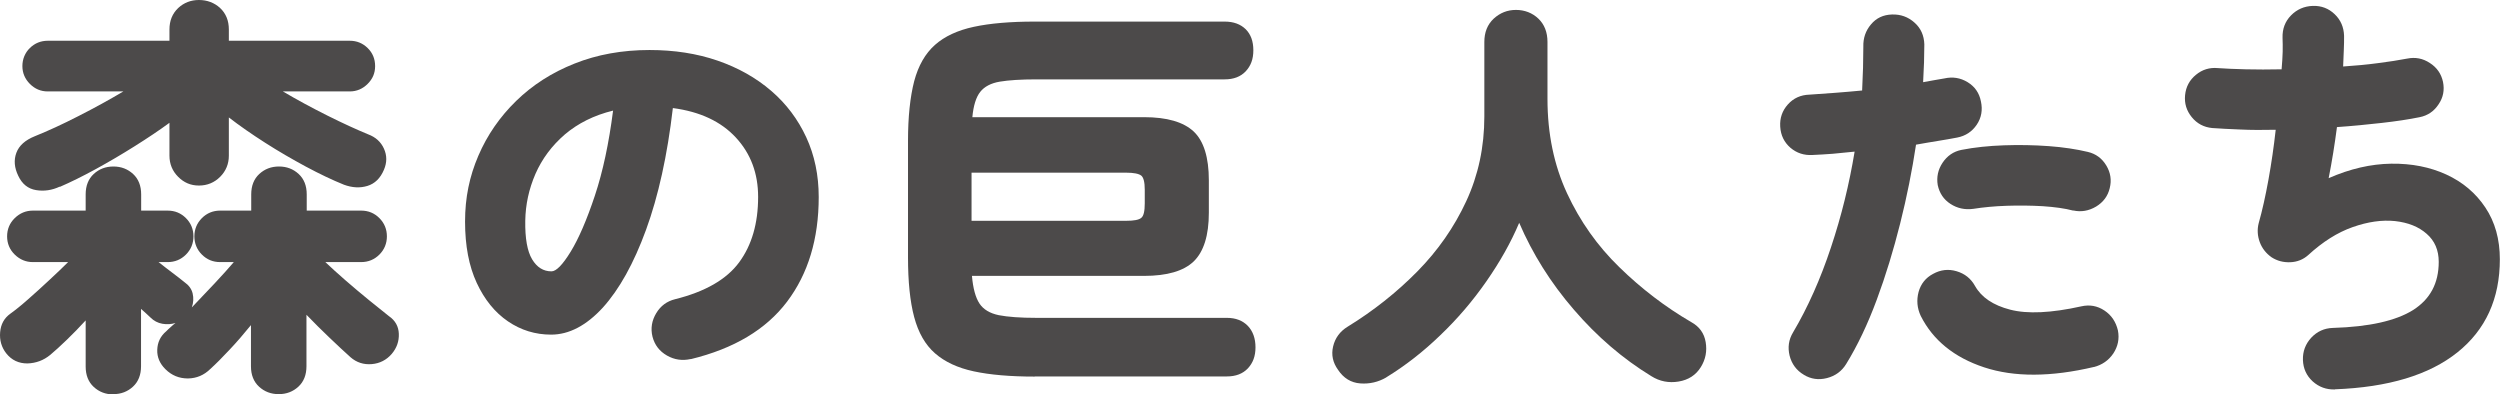
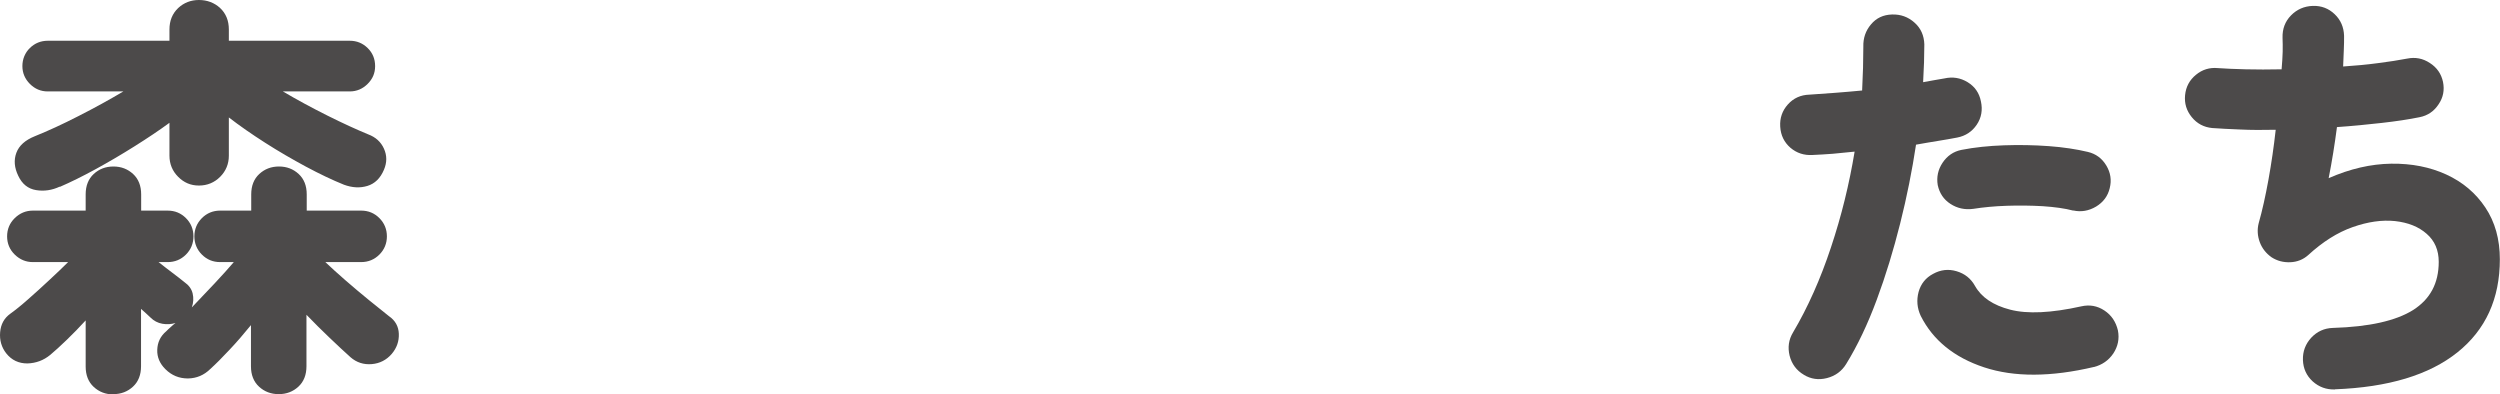
<svg xmlns="http://www.w3.org/2000/svg" id="_レイヤー_2" viewBox="0 0 186.48 29.42">
  <defs>
    <style>.cls-1{fill:#4c4a4a;}</style>
  </defs>
  <g id="SP_Default_375px_Outline">
    <g id="_タイトルのコピー_2">
      <path class="cls-1" d="m8.46,29.42c-.58,0-1.07-.19-1.47-.56-.4-.37-.6-.88-.6-1.52v-3.44c-.46.5-.92.98-1.4,1.44-.48.46-.89.84-1.24,1.13-.5.41-1.06.62-1.71.64-.64,0-1.17-.24-1.58-.76-.35-.45-.5-.98-.45-1.57s.3-1.05.76-1.38c.35-.25.79-.6,1.32-1.07.53-.46,1.06-.95,1.61-1.46.55-.51,1.01-.95,1.38-1.32h-2.63c-.52,0-.97-.19-1.35-.56-.38-.37-.57-.83-.57-1.36s.19-.99.57-1.36c.38-.37.83-.56,1.35-.56h3.94v-1.21c0-.64.2-1.15.6-1.52.4-.37.89-.56,1.47-.56s1.07.19,1.47.56c.4.37.6.88.6,1.52v1.21h1.98c.54,0,.99.19,1.36.56.37.37.56.83.56,1.36s-.19.99-.56,1.36c-.37.37-.83.56-1.36.56h-.68c.31.25.65.51,1.02.79.37.28.67.51.9.7.33.23.54.51.62.85.08.34.06.69-.06,1.04.56-.58,1.12-1.17,1.69-1.78.57-.61,1.05-1.14,1.44-1.6h-1.02c-.54,0-.99-.19-1.36-.56-.37-.37-.56-.83-.56-1.36s.19-.99.56-1.36c.37-.37.83-.56,1.36-.56h2.32v-1.21c0-.64.2-1.15.6-1.52.4-.37.89-.56,1.47-.56s1.07.19,1.47.56c.4.37.6.88.6,1.52v1.21h4.06c.54,0,.99.19,1.36.56.37.37.56.83.56,1.36s-.19.99-.56,1.36c-.37.37-.83.56-1.36.56h-2.67c.41.39.91.85,1.5,1.36s1.18,1.01,1.77,1.49c.59.48,1.08.87,1.47,1.18.48.33.72.77.74,1.32.02.55-.15,1.05-.53,1.5-.39.45-.89.71-1.49.76-.6.05-1.13-.12-1.58-.51-.46-.41-.98-.9-1.57-1.46s-1.16-1.13-1.72-1.71v3.84c0,.64-.2,1.15-.6,1.52-.4.37-.89.56-1.47.56s-1.07-.19-1.47-.56c-.4-.37-.6-.88-.6-1.52v-3.07c-.52.64-1.05,1.26-1.6,1.84-.55.59-1.03,1.07-1.44,1.44-.46.45-1.01.69-1.66.7-.65,0-1.21-.22-1.69-.7-.41-.41-.62-.89-.6-1.44s.23-1.01.67-1.38c.1-.1.21-.21.33-.31.11-.1.23-.21.36-.31-.31.1-.64.12-.98.06s-.64-.22-.88-.46c-.08-.08-.19-.18-.31-.29-.12-.11-.26-.23-.4-.36v4.28c0,.64-.2,1.15-.6,1.52-.4.37-.89.56-1.47.56Zm-4-15.5c-.58.27-1.17.36-1.77.26s-1.04-.45-1.33-1.07c-.29-.6-.34-1.17-.14-1.71.2-.54.66-.95,1.38-1.24.97-.39,2.06-.89,3.25-1.5,1.2-.61,2.31-1.22,3.35-1.84H3.56c-.52,0-.96-.19-1.33-.56s-.56-.82-.56-1.33.19-.99.56-1.35c.37-.36.82-.54,1.33-.54h9.08v-.84c0-.66.22-1.19.65-1.6.43-.4.95-.6,1.55-.6s1.15.2,1.58.6c.43.4.65.94.65,1.6v.84h9.02c.52,0,.96.18,1.33.54.37.36.56.81.56,1.35s-.19.96-.56,1.33-.82.56-1.33.56h-4.99c1.05.62,2.16,1.22,3.32,1.8,1.16.58,2.17,1.04,3.04,1.4.56.21.95.56,1.18,1.07.23.51.23,1.03,0,1.57-.27.64-.68,1.04-1.24,1.21-.56.17-1.14.13-1.74-.09-.87-.35-1.81-.8-2.84-1.35-1.02-.55-2.04-1.14-3.04-1.78-1-.64-1.91-1.27-2.71-1.89v2.85c0,.62-.22,1.15-.65,1.58-.43.43-.96.65-1.58.65s-1.12-.22-1.55-.65c-.43-.43-.65-.96-.65-1.58v-2.45c-.76.56-1.63,1.14-2.6,1.75-.97.61-1.94,1.18-2.91,1.71-.97.53-1.86.97-2.67,1.32Z" />
-       <path class="cls-1" d="m51.52,26.78c-.62.14-1.21.06-1.77-.26-.56-.32-.92-.79-1.08-1.41-.15-.62-.05-1.2.28-1.75.33-.55.8-.89,1.4-1.04,2.25-.56,3.85-1.48,4.79-2.76.94-1.28,1.41-2.9,1.41-4.87,0-1.76-.55-3.23-1.66-4.43-1.11-1.2-2.67-1.93-4.7-2.2-.41,3.53-1.08,6.56-2,9.08-.92,2.52-2,4.45-3.22,5.8-1.23,1.34-2.52,2.02-3.86,2.02-1.18,0-2.25-.33-3.22-.99-.97-.66-1.75-1.62-2.33-2.87-.58-1.25-.87-2.77-.87-4.57s.33-3.37.99-4.91c.66-1.54,1.6-2.9,2.82-4.09,1.22-1.19,2.67-2.12,4.36-2.79,1.68-.67,3.55-1.01,5.59-1.01,1.84,0,3.53.26,5.07.79,1.54.53,2.87,1.28,4,2.25,1.13.97,2,2.13,2.62,3.47.62,1.34.93,2.83.93,4.46,0,3.12-.79,5.72-2.36,7.8-1.57,2.08-3.97,3.51-7.19,4.29Zm-10.38-6.54c.35,0,.83-.49,1.43-1.47.6-.98,1.2-2.37,1.8-4.17s1.05-3.92,1.36-6.35c-1.43.35-2.62.95-3.6,1.78-.97.84-1.7,1.82-2.19,2.94-.49,1.13-.74,2.29-.76,3.49-.02,1.32.15,2.28.51,2.88.36.6.84.9,1.44.9Z" />
-       <path class="cls-1" d="m77.18,28.09c-1.82,0-3.33-.13-4.54-.39-1.21-.26-2.17-.71-2.9-1.35s-1.24-1.54-1.55-2.7-.46-2.65-.46-4.46v-8.68c0-1.8.16-3.28.46-4.45.31-1.17.83-2.07,1.55-2.71.72-.64,1.69-1.09,2.9-1.35,1.21-.26,2.72-.39,4.54-.39h14.17c.66,0,1.18.19,1.57.57.38.38.57.9.57,1.57s-.19,1.16-.57,1.57c-.38.4-.9.6-1.57.6h-14.04c-1.16,0-2.07.06-2.73.17-.66.11-1.15.37-1.46.76-.31.39-.51,1.02-.59,1.89h12.8c1.72,0,2.95.36,3.71,1.07.75.71,1.13,1.93,1.13,3.64v2.42c0,1.69-.38,2.9-1.13,3.63-.75.72-1.99,1.08-3.71,1.08h-12.83c.08.93.27,1.62.56,2.06.29.44.77.73,1.44.87.67.13,1.61.2,2.81.2h14.2c.66,0,1.18.2,1.57.6.38.4.57.94.57,1.6s-.19,1.16-.57,1.57c-.38.4-.9.6-1.57.6h-14.32Zm-4.71-11.62h11.53c.58,0,.96-.07,1.13-.22.18-.14.26-.51.26-1.08v-1.02c0-.56-.09-.91-.26-1.05-.18-.14-.55-.22-1.13-.22h-11.53v3.6Z" />
-       <path class="cls-1" d="m103.41,28.15c-.6.35-1.25.5-1.94.45-.69-.05-1.25-.39-1.66-1.01-.39-.54-.52-1.12-.37-1.75s.51-1.12,1.08-1.47c1.92-1.18,3.65-2.55,5.19-4.11,1.54-1.56,2.76-3.31,3.66-5.25.9-1.94,1.35-4.05,1.35-6.32V3.13c0-.72.23-1.3.7-1.74.47-.43,1.02-.65,1.66-.65s1.22.22,1.67.65c.45.43.68,1.01.68,1.74v4.25c0,2.6.49,4.95,1.46,7.04.97,2.09,2.27,3.93,3.91,5.52,1.63,1.59,3.42,2.96,5.36,4.09.6.33.96.83,1.07,1.49.11.66,0,1.28-.36,1.86-.37.6-.93.96-1.66,1.08-.73.12-1.41-.01-2.03-.4-2.13-1.3-4.06-2.96-5.78-4.96-1.73-2-3.08-4.16-4.08-6.48-.62,1.47-1.44,2.92-2.45,4.37-1.01,1.45-2.15,2.79-3.43,4.01-1.27,1.23-2.62,2.28-4.04,3.15Z" />
      <path class="cls-1" d="m134.56,27.96c-.56-.33-.91-.81-1.07-1.43-.15-.62-.07-1.2.26-1.74,1.1-1.86,2.04-3.97,2.82-6.32.79-2.36,1.37-4.74,1.77-7.16-.56.06-1.1.11-1.63.16-.53.04-1.03.07-1.5.09-.64.04-1.19-.14-1.66-.54-.46-.4-.72-.92-.76-1.57-.04-.64.15-1.19.57-1.66.42-.47.96-.71,1.6-.73.64-.04,1.3-.09,1.97-.14.67-.05,1.33-.11,1.97-.17.06-1.16.09-2.24.09-3.26-.02-.64.17-1.2.57-1.67.4-.48.92-.72,1.57-.74.64-.02,1.2.18,1.67.6.48.42.72.97.74,1.63,0,.85-.03,1.79-.09,2.82.56-.1,1.08-.2,1.58-.28.62-.14,1.2-.05,1.74.28.54.33.87.81.99,1.43.14.64.04,1.22-.31,1.74s-.84.84-1.46.96c-.43.08-.91.17-1.43.25-.52.08-1.06.18-1.64.28-.29,1.92-.68,3.88-1.18,5.87-.5,1.99-1.08,3.9-1.75,5.7-.67,1.81-1.43,3.41-2.28,4.79-.33.54-.81.89-1.43,1.05s-1.2.08-1.74-.25Zm21.64-.59c-3.22.76-5.96.77-8.2.03-2.24-.74-3.82-2.03-4.73-3.84-.27-.58-.32-1.17-.16-1.78.17-.61.53-1.06,1.08-1.35.56-.31,1.14-.38,1.75-.2.61.18,1.07.54,1.38,1.1.48.85,1.35,1.44,2.63,1.77s3.05.25,5.3-.25c.62-.14,1.19-.04,1.72.31.53.35.86.85,1.01,1.49.12.62,0,1.19-.34,1.71-.35.52-.84.86-1.46,1.02Zm-1.55-11.66c-.64-.17-1.4-.27-2.28-.33-.88-.05-1.77-.06-2.68-.03-.91.03-1.75.11-2.51.23-.62.08-1.18-.04-1.69-.37s-.82-.8-.95-1.4c-.1-.6.02-1.16.36-1.67s.81-.84,1.41-.96c.97-.19,2.03-.3,3.16-.34,1.14-.04,2.25-.02,3.35.06,1.09.08,2.07.23,2.91.43.6.14,1.06.48,1.38,1.01.32.53.41,1.09.26,1.69-.14.6-.49,1.06-1.02,1.38-.54.32-1.11.42-1.7.29Z" />
      <path class="cls-1" d="m174.17,29.05c-.64.02-1.19-.18-1.66-.6-.46-.42-.71-.96-.73-1.6-.02-.64.19-1.19.62-1.66.43-.46.97-.71,1.61-.73,2.71-.08,4.7-.53,5.98-1.33,1.28-.81,1.92-2,1.92-3.6,0-.87-.3-1.57-.9-2.09-.6-.53-1.38-.84-2.36-.95-.97-.1-2.03.05-3.16.45-1.14.4-2.24,1.1-3.32,2.09-.37.33-.82.51-1.33.53-.52.02-.98-.1-1.4-.37-.41-.29-.71-.67-.88-1.13s-.2-.94-.08-1.41c.27-.95.51-2.04.73-3.25.22-1.22.4-2.46.54-3.72-.95.02-1.83.02-2.65-.02-.82-.03-1.51-.07-2.09-.11-.62-.06-1.13-.33-1.52-.81-.39-.48-.56-1.02-.5-1.64.06-.62.33-1.13.81-1.52.47-.39,1.02-.56,1.64-.5.56.04,1.25.07,2.08.09.83.02,1.71.02,2.67,0,.04-.48.07-.91.08-1.3.01-.39,0-.74-.01-1.05-.02-.66.19-1.22.63-1.67.44-.45.99-.69,1.63-.71.64-.02,1.18.19,1.63.62s.68.97.7,1.61c0,.33,0,.69-.02,1.07-.01.38-.03.79-.05,1.22.91-.06,1.77-.14,2.59-.25.82-.1,1.54-.22,2.19-.34.6-.12,1.16-.02,1.69.33.53.34.85.81.98,1.41.12.6.02,1.16-.33,1.67-.34.52-.81.84-1.41.96-.83.17-1.77.31-2.84.43s-2.17.23-3.33.31c-.08.64-.18,1.28-.28,1.92s-.22,1.27-.34,1.89c1.59-.7,3.15-1.06,4.67-1.08,1.52-.02,2.89.25,4.11.81,1.22.56,2.19,1.38,2.91,2.46.72,1.08,1.08,2.37,1.08,3.86,0,2.93-1.05,5.25-3.16,6.94-2.11,1.69-5.16,2.61-9.15,2.76Z" />
    </g>
  </g>
</svg>